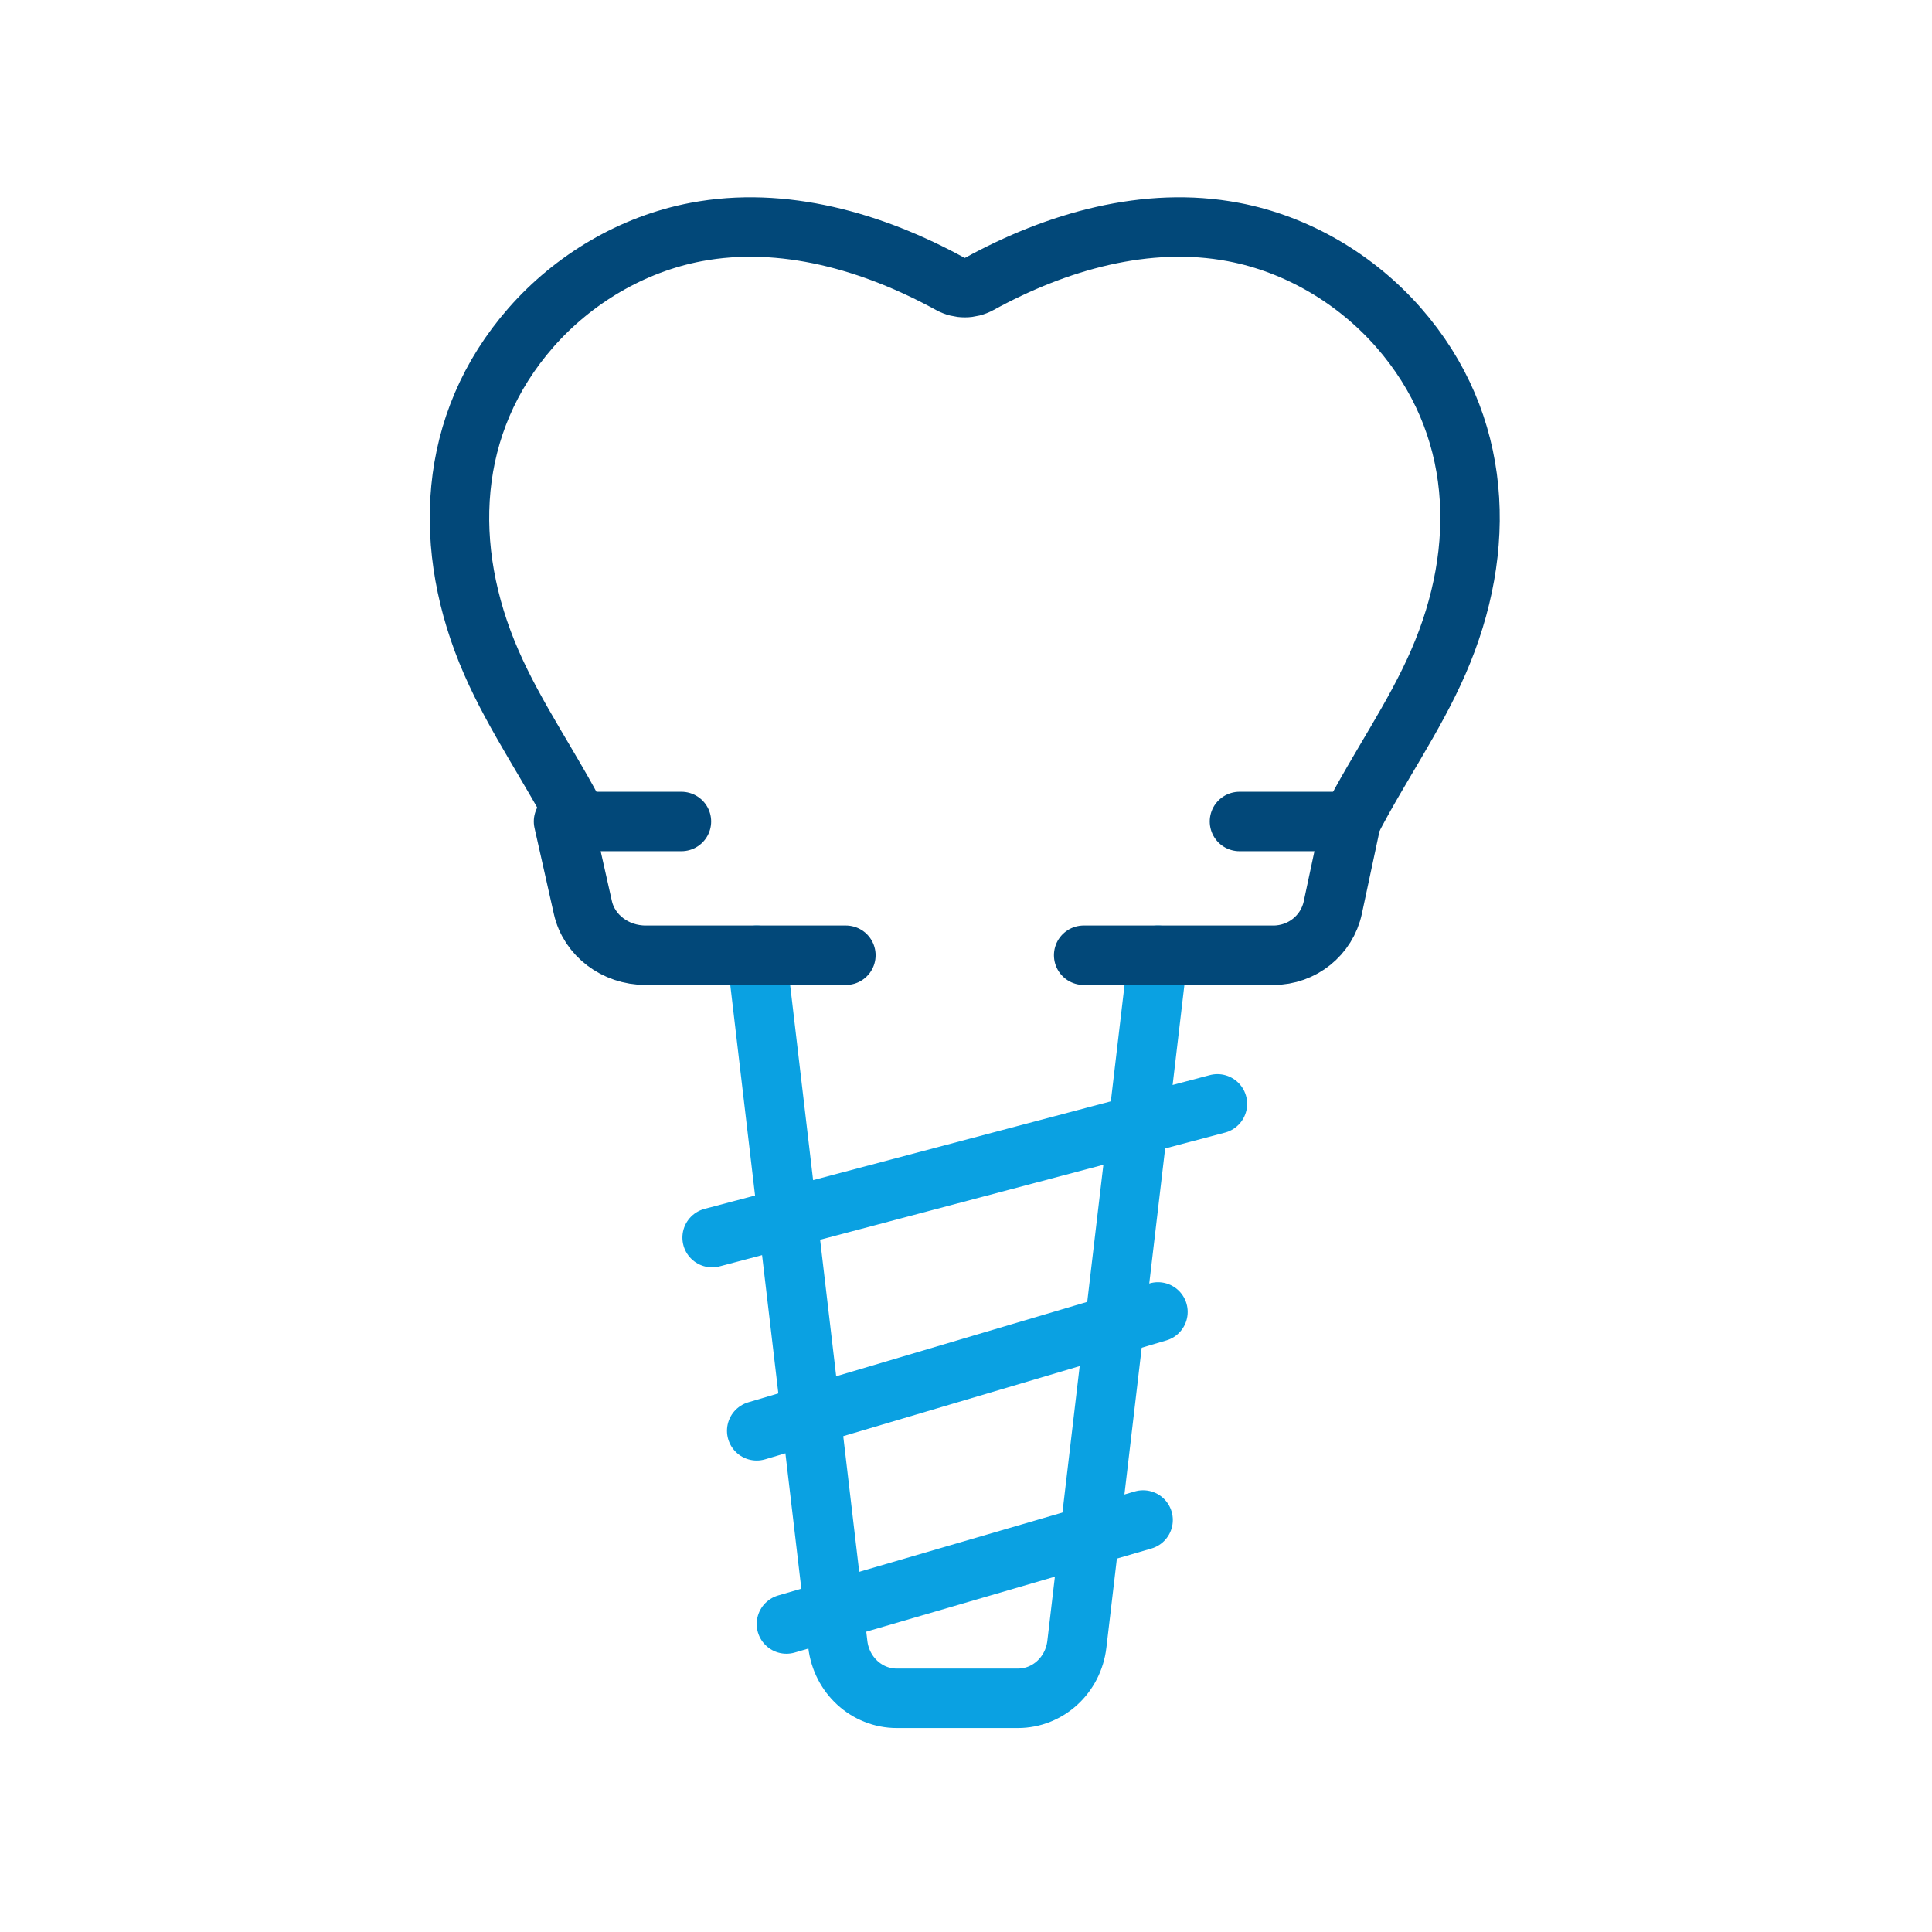
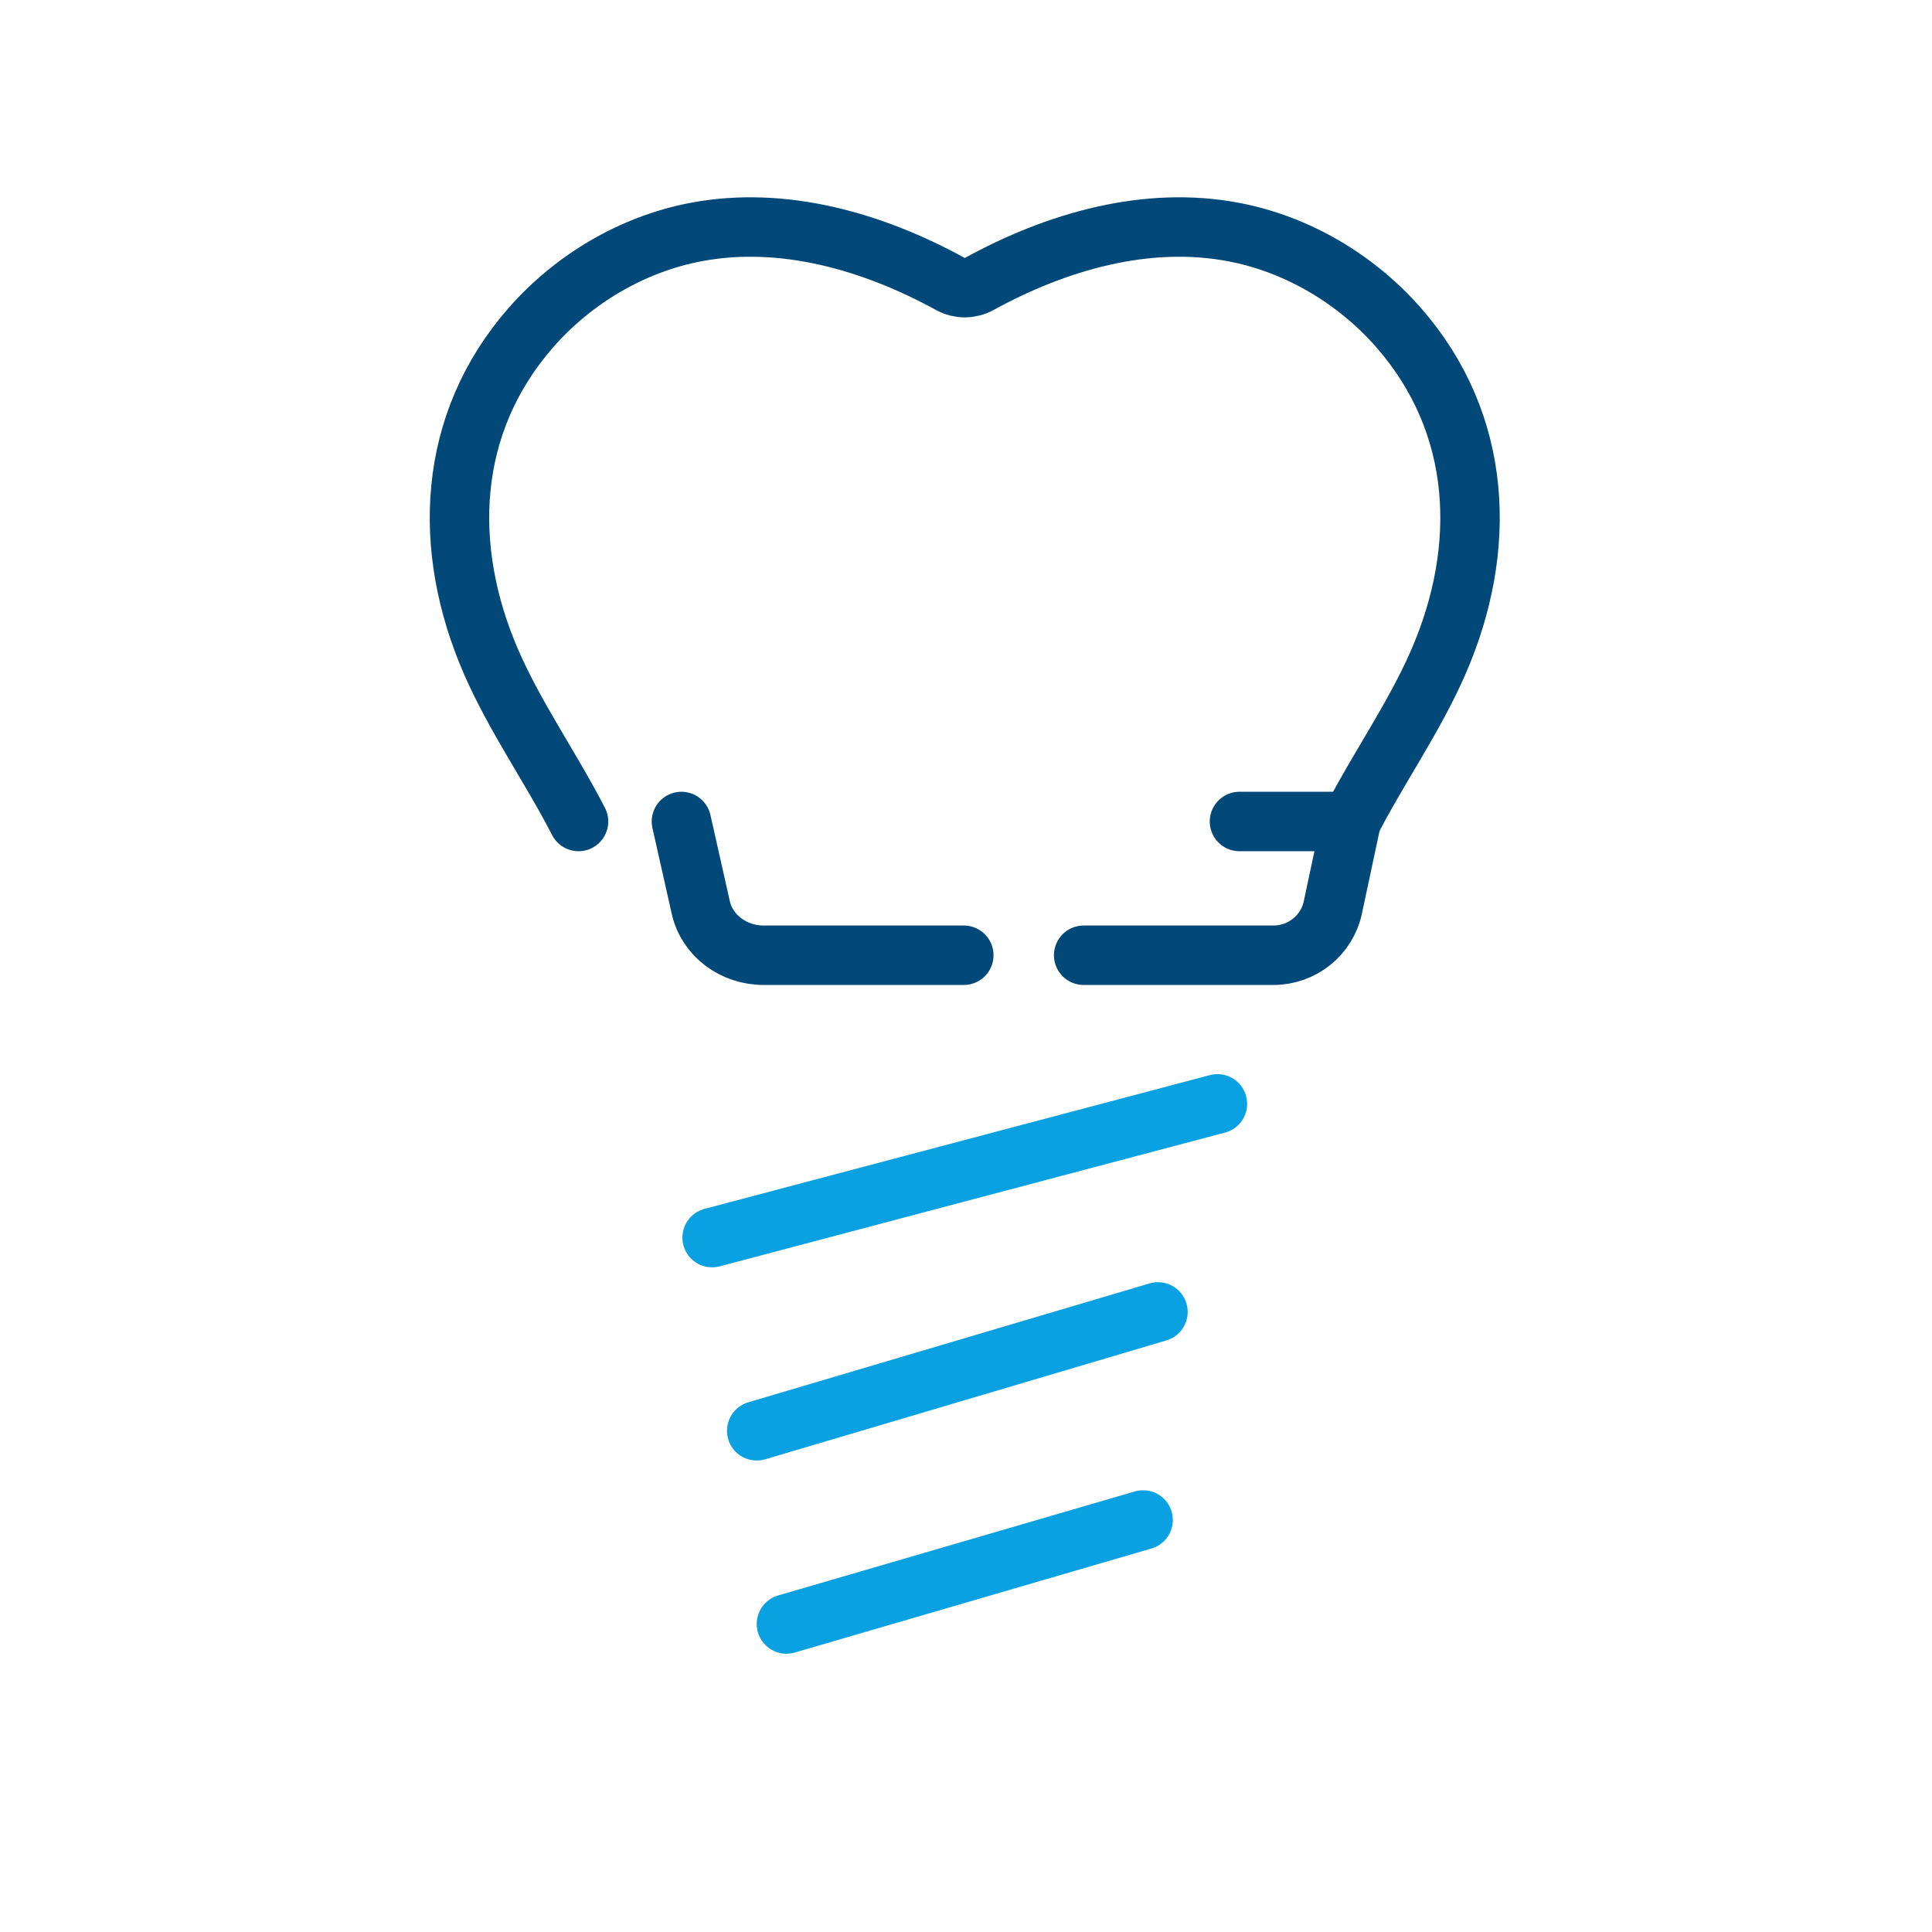
<svg xmlns="http://www.w3.org/2000/svg" id="Ebene_1" viewBox="0 0 130 130">
-   <path d="M77.917,64.276l-5.457,46.362c-.244,2.075-1.946,3.638-3.972,3.638h-8.142c-2.026,0-3.728-1.563-3.972-3.638l-5.457-46.362" fill="none" stroke="#0aa1e2" stroke-linecap="round" stroke-linejoin="round" stroke-width="4" />
  <path d="M47.917,83.276l34-9" fill="none" stroke="#0aa1e2" stroke-linecap="round" stroke-linejoin="round" stroke-width="4" />
  <path d="M50.917,96.276l27-8" fill="none" stroke="#0aa1e2" stroke-linecap="round" stroke-linejoin="round" stroke-width="4" />
  <path d="M52.917,109.276l24-7" fill="none" stroke="#0aa1e2" stroke-linecap="round" stroke-linejoin="round" stroke-width="4" />
  <path d="M38.929,55.276c-1.861-3.621-4.247-6.984-5.875-10.719-3.33-7.636-3.008-16.035,2.677-22.522,2.852-3.249,6.8-5.608,11.109-6.423,5.844-1.107,11.898.637,17.109,3.496.602.33,1.337.33,1.939,0,5.211-2.859,11.265-4.603,17.105-3.496,4.309.815,8.257,3.174,11.109,6.423,5.685,6.487,6.007,14.886,2.677,22.522-1.628,3.735-4.014,7.098-5.875,10.719" fill="none" stroke="#024879" stroke-linecap="round" stroke-linejoin="round" stroke-width="4" />
-   <path d="M45.852,55.276h-7.934l1.303,5.792c.421,1.87,2.182,3.208,4.221,3.208h13.476" fill="none" stroke="#024879" stroke-linecap="round" stroke-linejoin="round" stroke-width="4" />
+   <path d="M45.852,55.276l1.303,5.792c.421,1.87,2.182,3.208,4.221,3.208h13.476" fill="none" stroke="#024879" stroke-linecap="round" stroke-linejoin="round" stroke-width="4" />
  <path d="M72.917,64.276h12.766c1.932,0,3.6-1.338,3.999-3.208l1.235-5.792h-7.516" fill="none" stroke="#024879" stroke-linecap="round" stroke-linejoin="round" stroke-width="4" />
</svg>